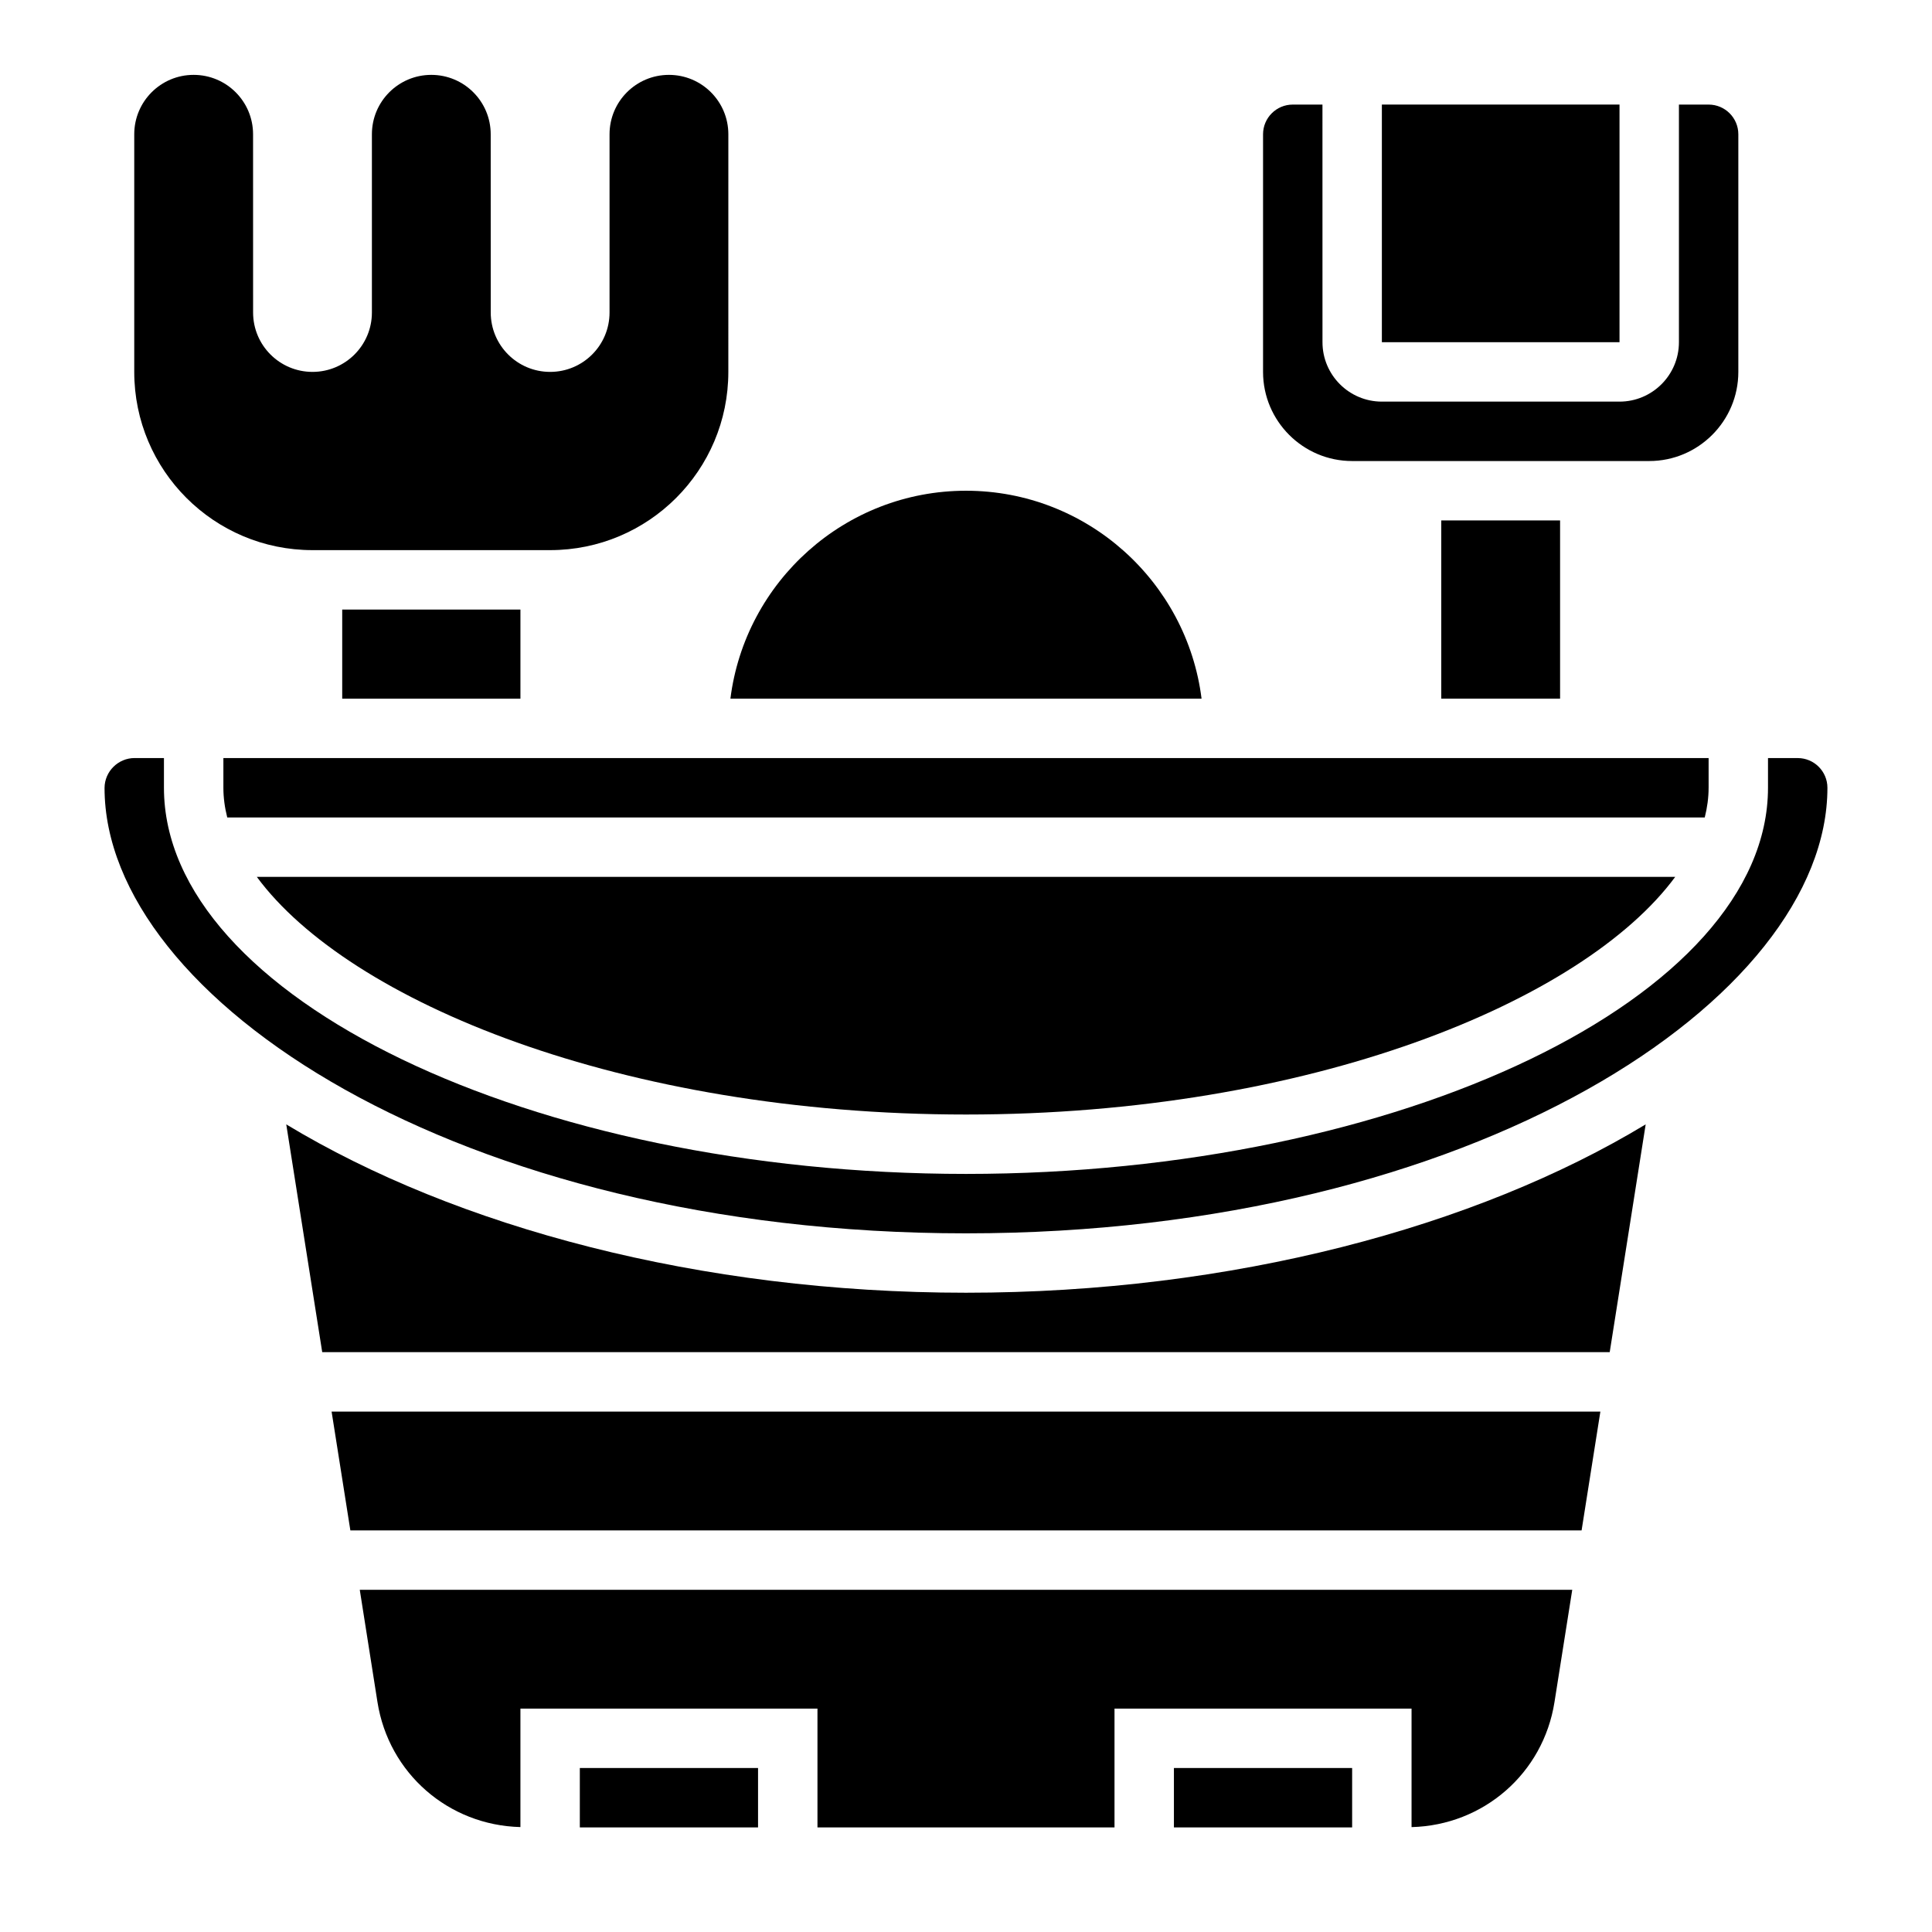
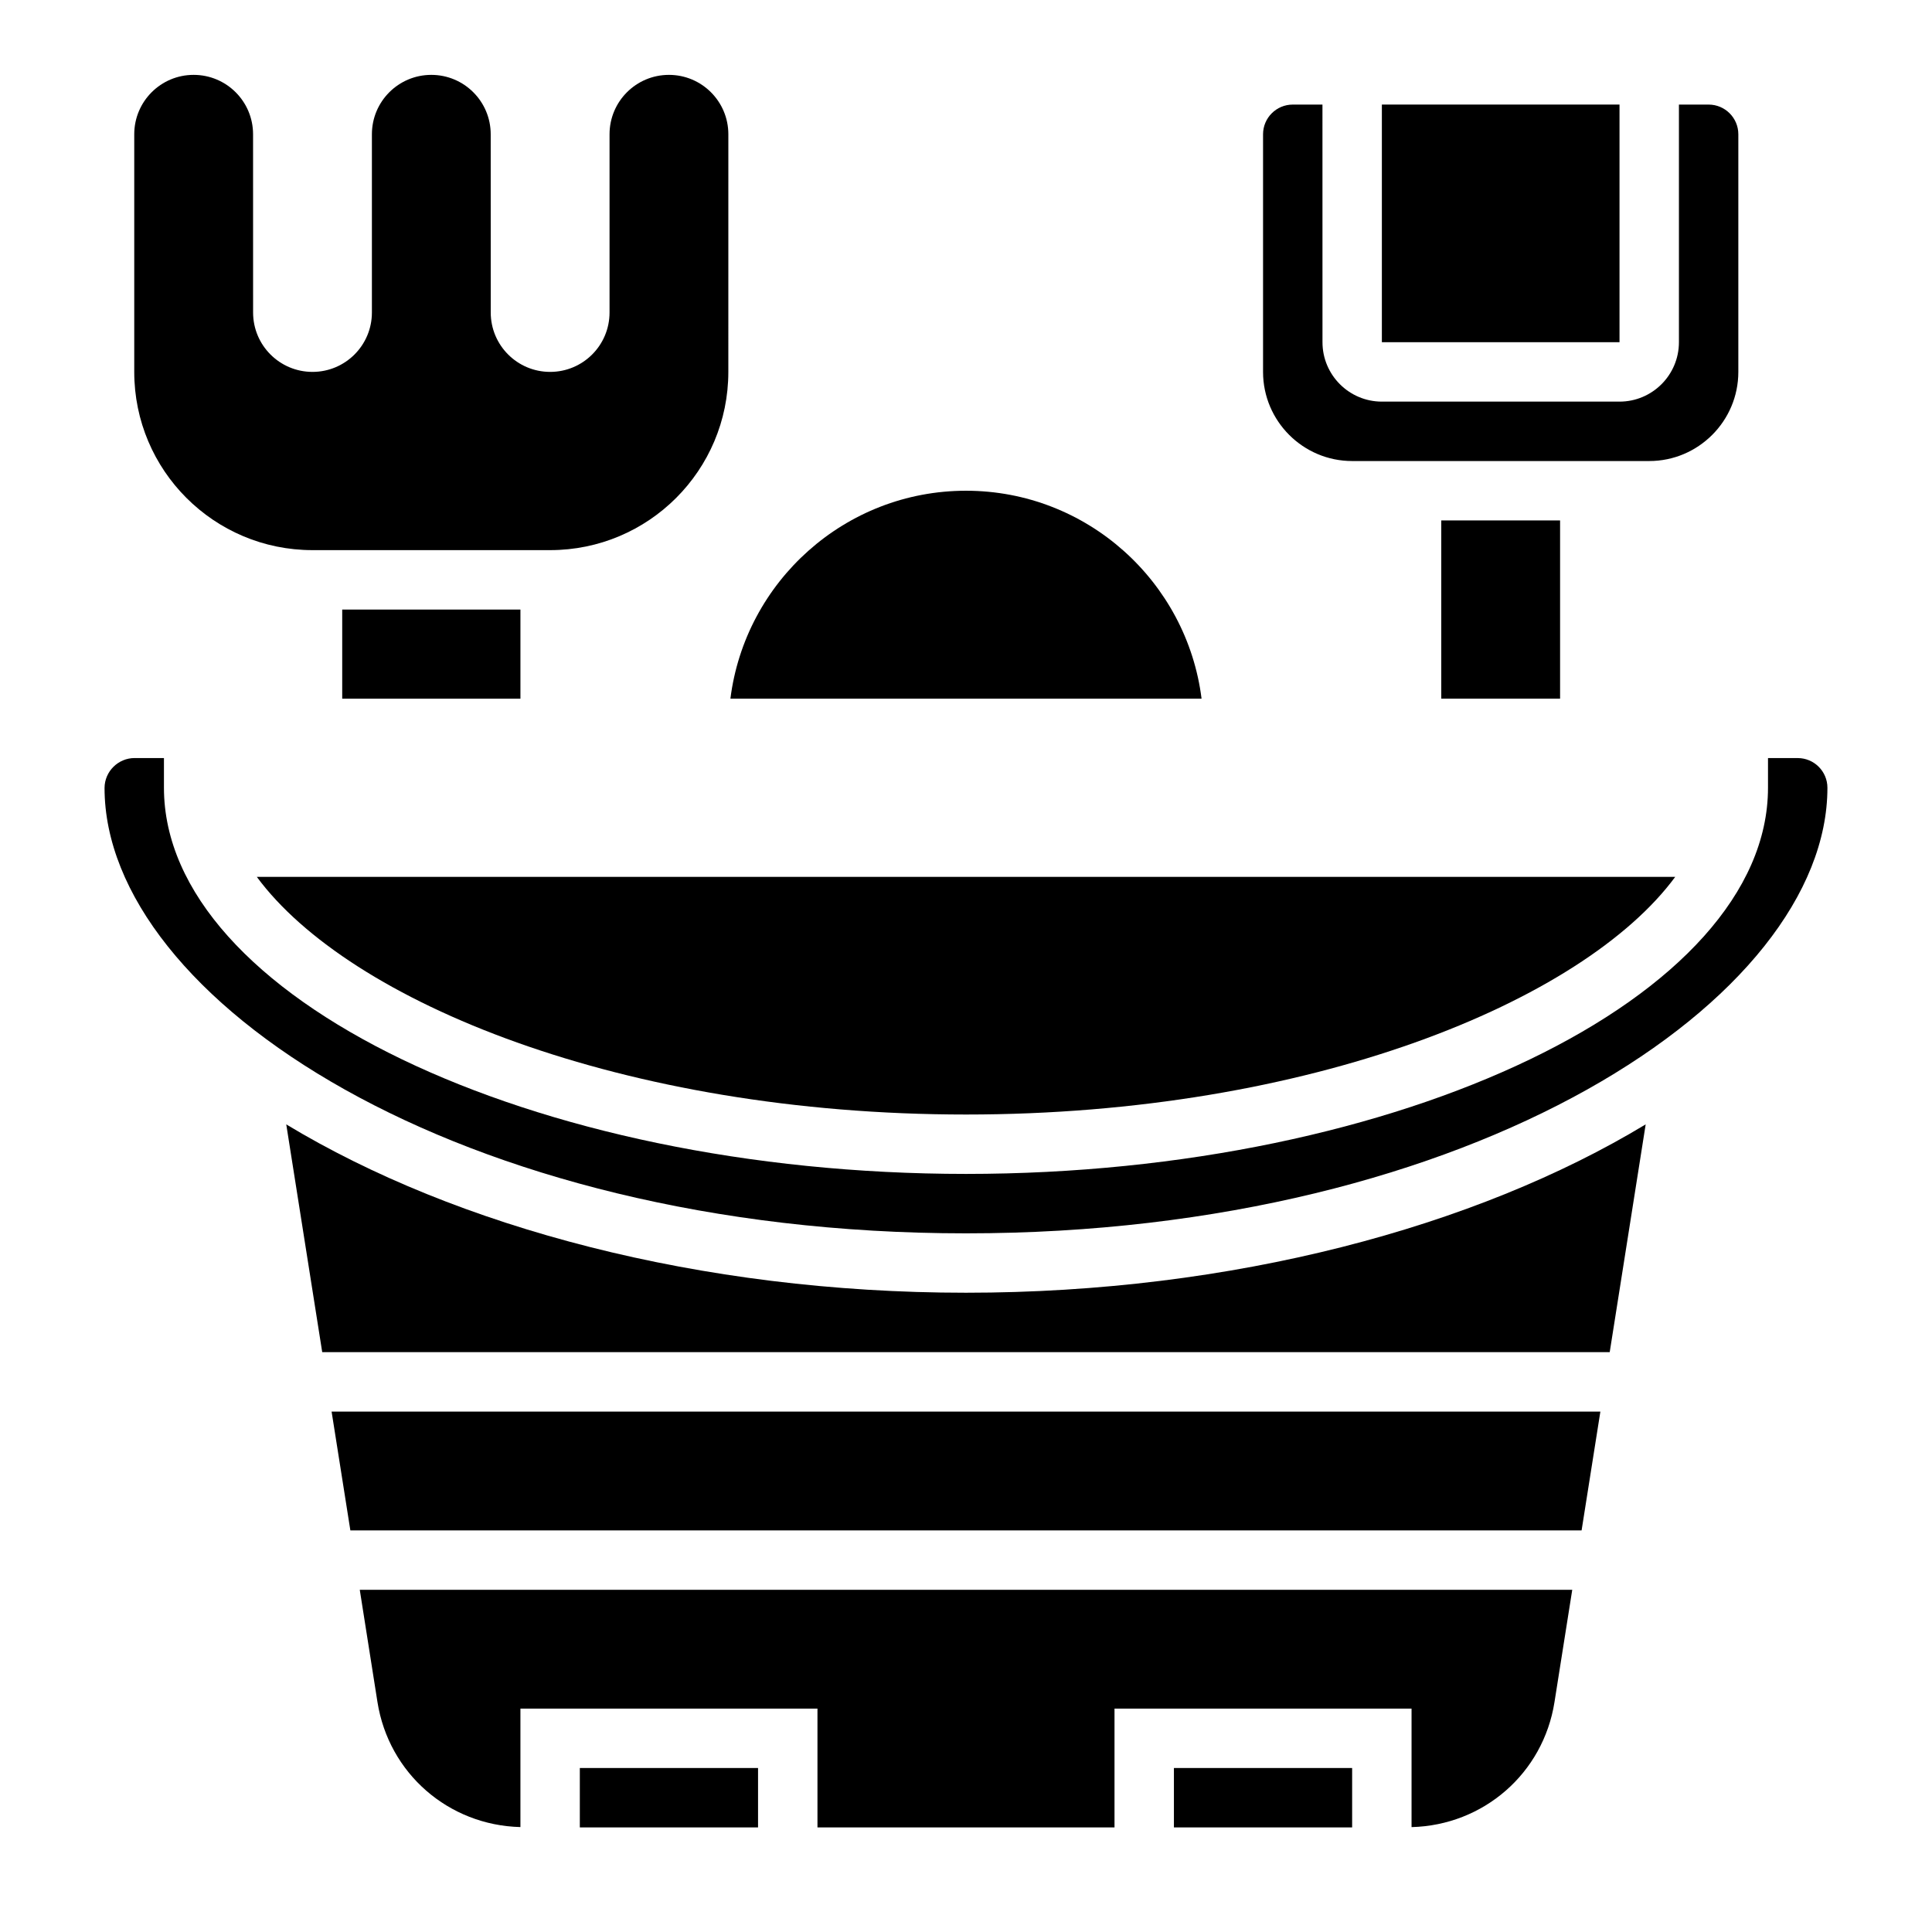
<svg xmlns="http://www.w3.org/2000/svg" fill="#000000" width="800px" height="800px" version="1.1" viewBox="144 144 512 512">
  <g>
    <path d="m226.81 289.79h62.977c26.086 0 47.23-21.145 47.23-47.23l0.004-62.977c0-8.699-7.047-15.742-15.742-15.742-8.699 0-15.742 7.047-15.742 15.742v47.23c0 8.699-7.047 15.742-15.742 15.742-8.699 0-15.742-7.047-15.742-15.742l-0.008-47.23c0-8.699-7.047-15.742-15.742-15.742-8.699 0-15.742 7.047-15.742 15.742v47.23c0 8.699-7.047 15.742-15.742 15.742-8.699 0-15.742-7.047-15.742-15.742l-0.008-47.23c0-8.699-7.047-15.742-15.742-15.742-8.699-0.004-15.746 7.043-15.746 15.742v62.977c0 26.086 21.145 47.23 47.23 47.23z" />
    <path d="m400 274.05c-32.055 0-58.535 24.09-62.434 55.105h124.86c-3.891-31.02-30.371-55.105-62.426-55.105z" />
    <path d="m234.69 305.54h47.23v23.617h-47.23z" />
-     <path d="m596.8 352.77v-7.871h-393.6v7.871c0 2.606 0.355 5.234 1.023 7.871h391.55c0.668-2.637 1.023-5.266 1.023-7.871z" />
    <path d="m525.95 281.92h31.488v47.23h-31.488z" />
    <path d="m502.34 266.18h78.719c13.02 0 23.617-10.598 23.617-23.617v-62.977c0-4.344-3.527-7.871-7.871-7.871h-7.871v62.977c0 8.684-7.062 15.742-15.742 15.742h-62.977c-8.684 0-15.742-7.062-15.742-15.742l-0.008-62.977h-7.871c-4.344 0-7.871 3.527-7.871 7.871v62.977c0 13.02 10.598 23.617 23.617 23.617z" />
    <path d="m510.21 171.71h62.977v62.977h-62.977z" />
    <path d="m244.03 595.06c2.992 18.918 18.844 32.66 37.887 33.133v-31.391h78.719v31.488h78.719v-31.488h78.719v31.402c19.035-0.48 34.898-14.227 37.879-33.133l4.707-29.758h-321.32z" />
    <path d="m400 439.36c91.102 0 163.57-29.914 187.95-62.977h-375.89c24.379 33.062 96.84 62.977 187.95 62.977z" />
    <path d="m219.86 441.97 9.531 60.363h341.2l9.531-60.363c-45.023 27.223-109.66 44.617-180.13 44.617-70.473 0-135.11-17.395-180.14-44.617z" />
    <path d="m620.41 344.89h-7.871v7.871c0 55.473-97.328 102.34-212.54 102.34s-212.55-46.859-212.55-102.34v-7.871h-7.769c-4.367 0-7.949 3.551-7.973 7.918 0 55.805 93.754 118.04 228.29 118.04 134.53 0 228.29-62.227 228.29-118.08 0-4.344-3.527-7.871-7.875-7.871z" />
    <path d="m236.85 549.57h326.29l4.977-31.488h-336.24z" />
    <path d="m297.66 612.54h47.23v15.742h-47.23z" />
    <path d="m455.1 612.54h47.23v15.742h-47.23z" />
  </g>
</svg>